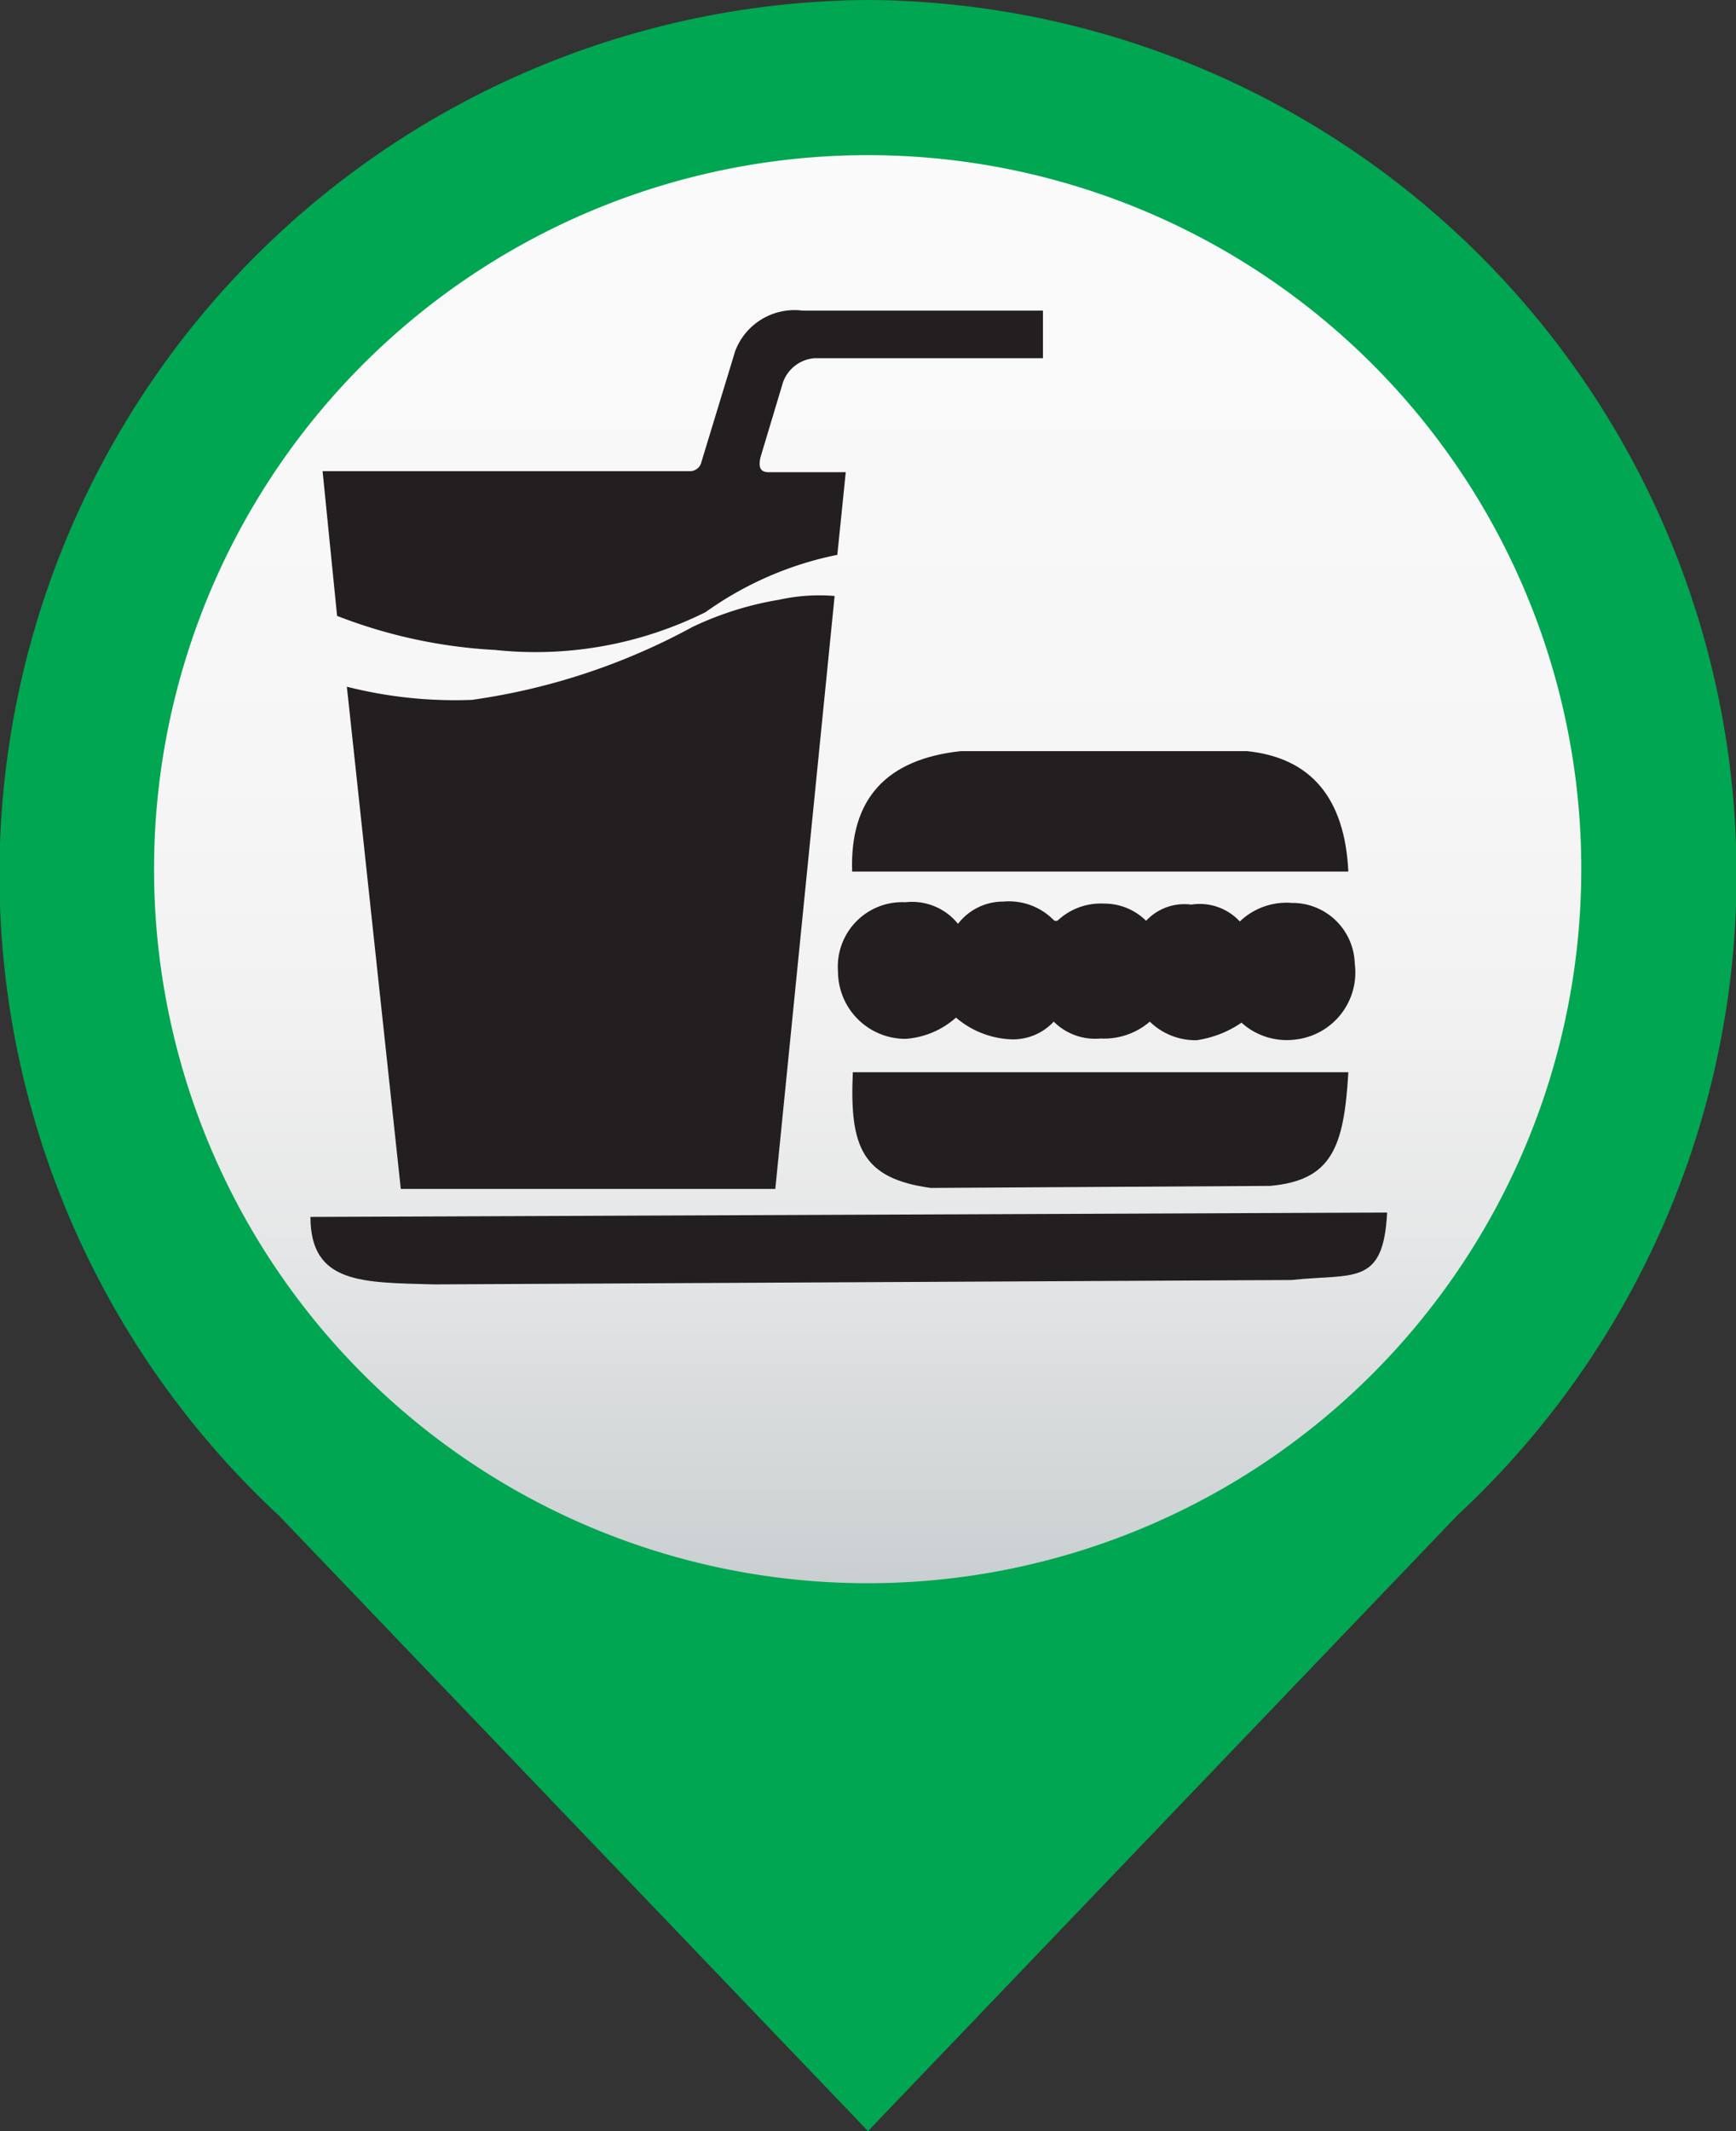
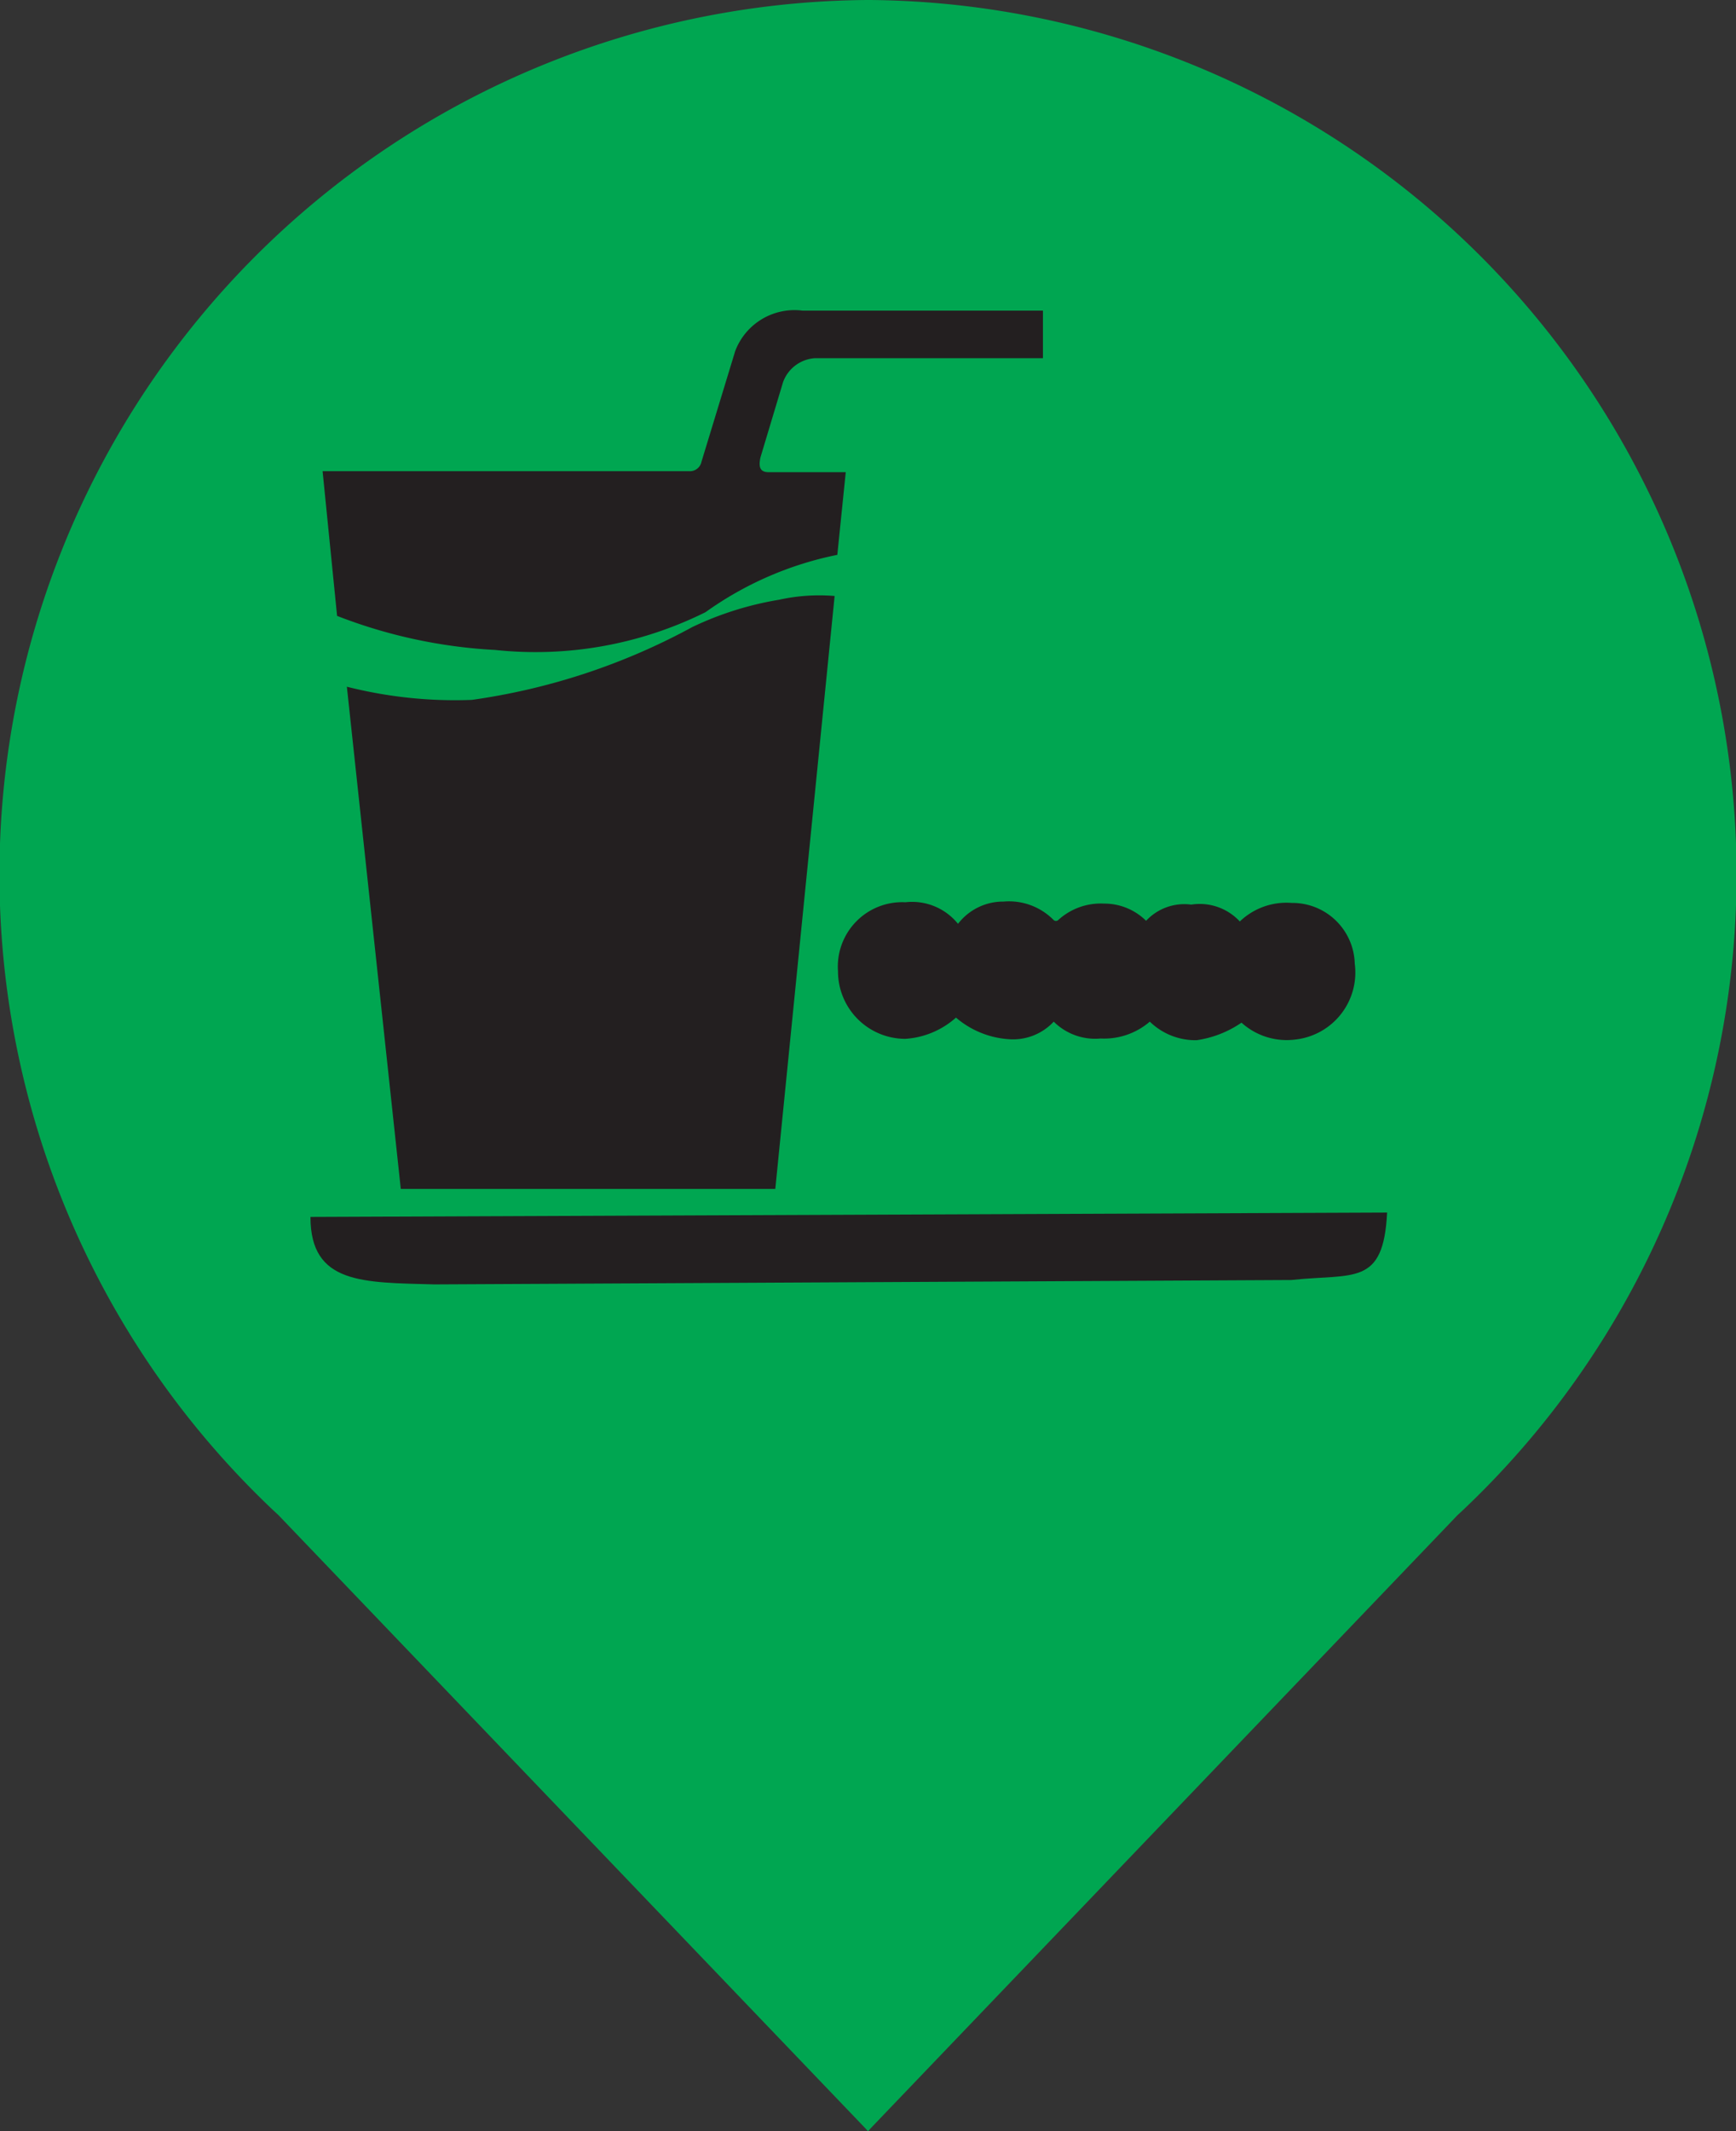
<svg xmlns="http://www.w3.org/2000/svg" viewBox="0 0 51.5 63.19">
  <rect x="0" y="0" width="51.5" height="63.19" fill="#333333" stroke="none" />
  <defs>
    <style>.cls-1{fill:#00a651;}.cls-2{fill:url(#linear-gradient);}.cls-3{fill:#231f20;}</style>
    <linearGradient id="linear-gradient" x1="509.51" y1="-204.69" x2="509.51" y2="-162.36" gradientTransform="translate(-483.76 209.29)" gradientUnits="userSpaceOnUse">
      <stop offset="0.03" stop-color="#fafafa" />
      <stop offset="0.05" stop-color="#fafafa" />
      <stop offset="0.43" stop-color="#f7f6f6" />
      <stop offset="0.59" stop-color="#f2f2f2" />
      <stop offset="0.78" stop-color="#e4e5e6" />
      <stop offset="0.98" stop-color="#ccd1d3" />
      <stop offset="1" stop-color="#c9ced0" />
    </linearGradient>
  </defs>
  <title>05 Food and Beverages</title>
  <g id="Layer_2" data-name="Layer 2">
    <g id="Layer_1-2" data-name="Layer 1">
      <g id="scalator">
        <g id="scalator_up" data-name="scalator up">
          <g id="BLUE_icon" data-name="BLUE icon">
            <path class="cls-1" d="M25.81,63.12l17.43-18.2.13-.12A25.93,25.93,0,0,0,25.81,0h0C25.74,0,26,0,26,0h-.4c-.07,0,.21,0,.14,0h0A25.93,25.93,0,0,0,8.13,44.8l.13.12,17.43,18.2.06.07Z" />
-             <path class="cls-2" d="M46.91,25.76A21.17,21.17,0,1,1,25.75,4.6,21.16,21.16,0,0,1,46.91,25.76Z" />
+             <path class="cls-2" d="M46.91,25.76Z" />
          </g>
-           <path class="cls-3" d="M27.61,35.22l10.06-.06C39.52,35,39.87,34,40,31.79l-14.7,0C25.2,34,25.57,34.94,27.61,35.22Z" />
-           <path class="cls-3" d="M25.28,25.84H40q-.16-3.27-3-3.57H28.5Q25.17,22.63,25.28,25.84Z" />
          <path class="cls-3" d="M38.32,26.77a2,2,0,0,0-1.54.55,1.62,1.62,0,0,0-1.44-.5A1.55,1.55,0,0,0,34,27.3a1.76,1.76,0,0,0-1.25-.51,1.87,1.87,0,0,0-1.36.49.1.1,0,0,1-.13,0,1.86,1.86,0,0,0-1.49-.55,1.69,1.69,0,0,0-1.35.66,1.75,1.75,0,0,0-1.56-.64,1.91,1.91,0,0,0-2,2.05,2,2,0,0,0,2,2,2.5,2.5,0,0,0,1.5-.63,2.68,2.68,0,0,0,1.56.64,1.65,1.65,0,0,0,1.34-.52,1.74,1.74,0,0,0,1.39.5,2.08,2.08,0,0,0,1.46-.5,1.94,1.94,0,0,0,1.39.55,3.14,3.14,0,0,0,1.33-.52,2,2,0,0,0,1.6.5,2,2,0,0,0,1.76-2.25A1.85,1.85,0,0,0,38.32,26.77Z" />
          <path class="cls-3" d="M9.21,36.08c0,2,1.56,1.94,3.67,2l25.43-.13c1.85-.2,2.73.2,2.84-2Z" />
          <path class="cls-3" d="M20.54,18.59A19.28,19.28,0,0,1,14,20.75a13.05,13.05,0,0,1-3.71-.39l1.6,14.89H23l1.76-17.58a5.5,5.5,0,0,0-1.64.11A9.6,9.6,0,0,0,20.54,18.59Z" />
          <path class="cls-3" d="M14.69,19.27a11.33,11.33,0,0,0,6.24-1.12,10.16,10.16,0,0,1,3.91-1.7L25.09,14H22.81c-.24,0-.32-.12-.25-.44l.67-2.23a1.08,1.08,0,0,1,.94-.71l6.77,0V9.21l-7.13,0a1.88,1.88,0,0,0-2,1.2l-1,3.28a.35.35,0,0,1-.36.28H9.57L10,18.26A15.09,15.09,0,0,0,14.69,19.27Z" />
        </g>
      </g>
    </g>
  </g>
</svg>